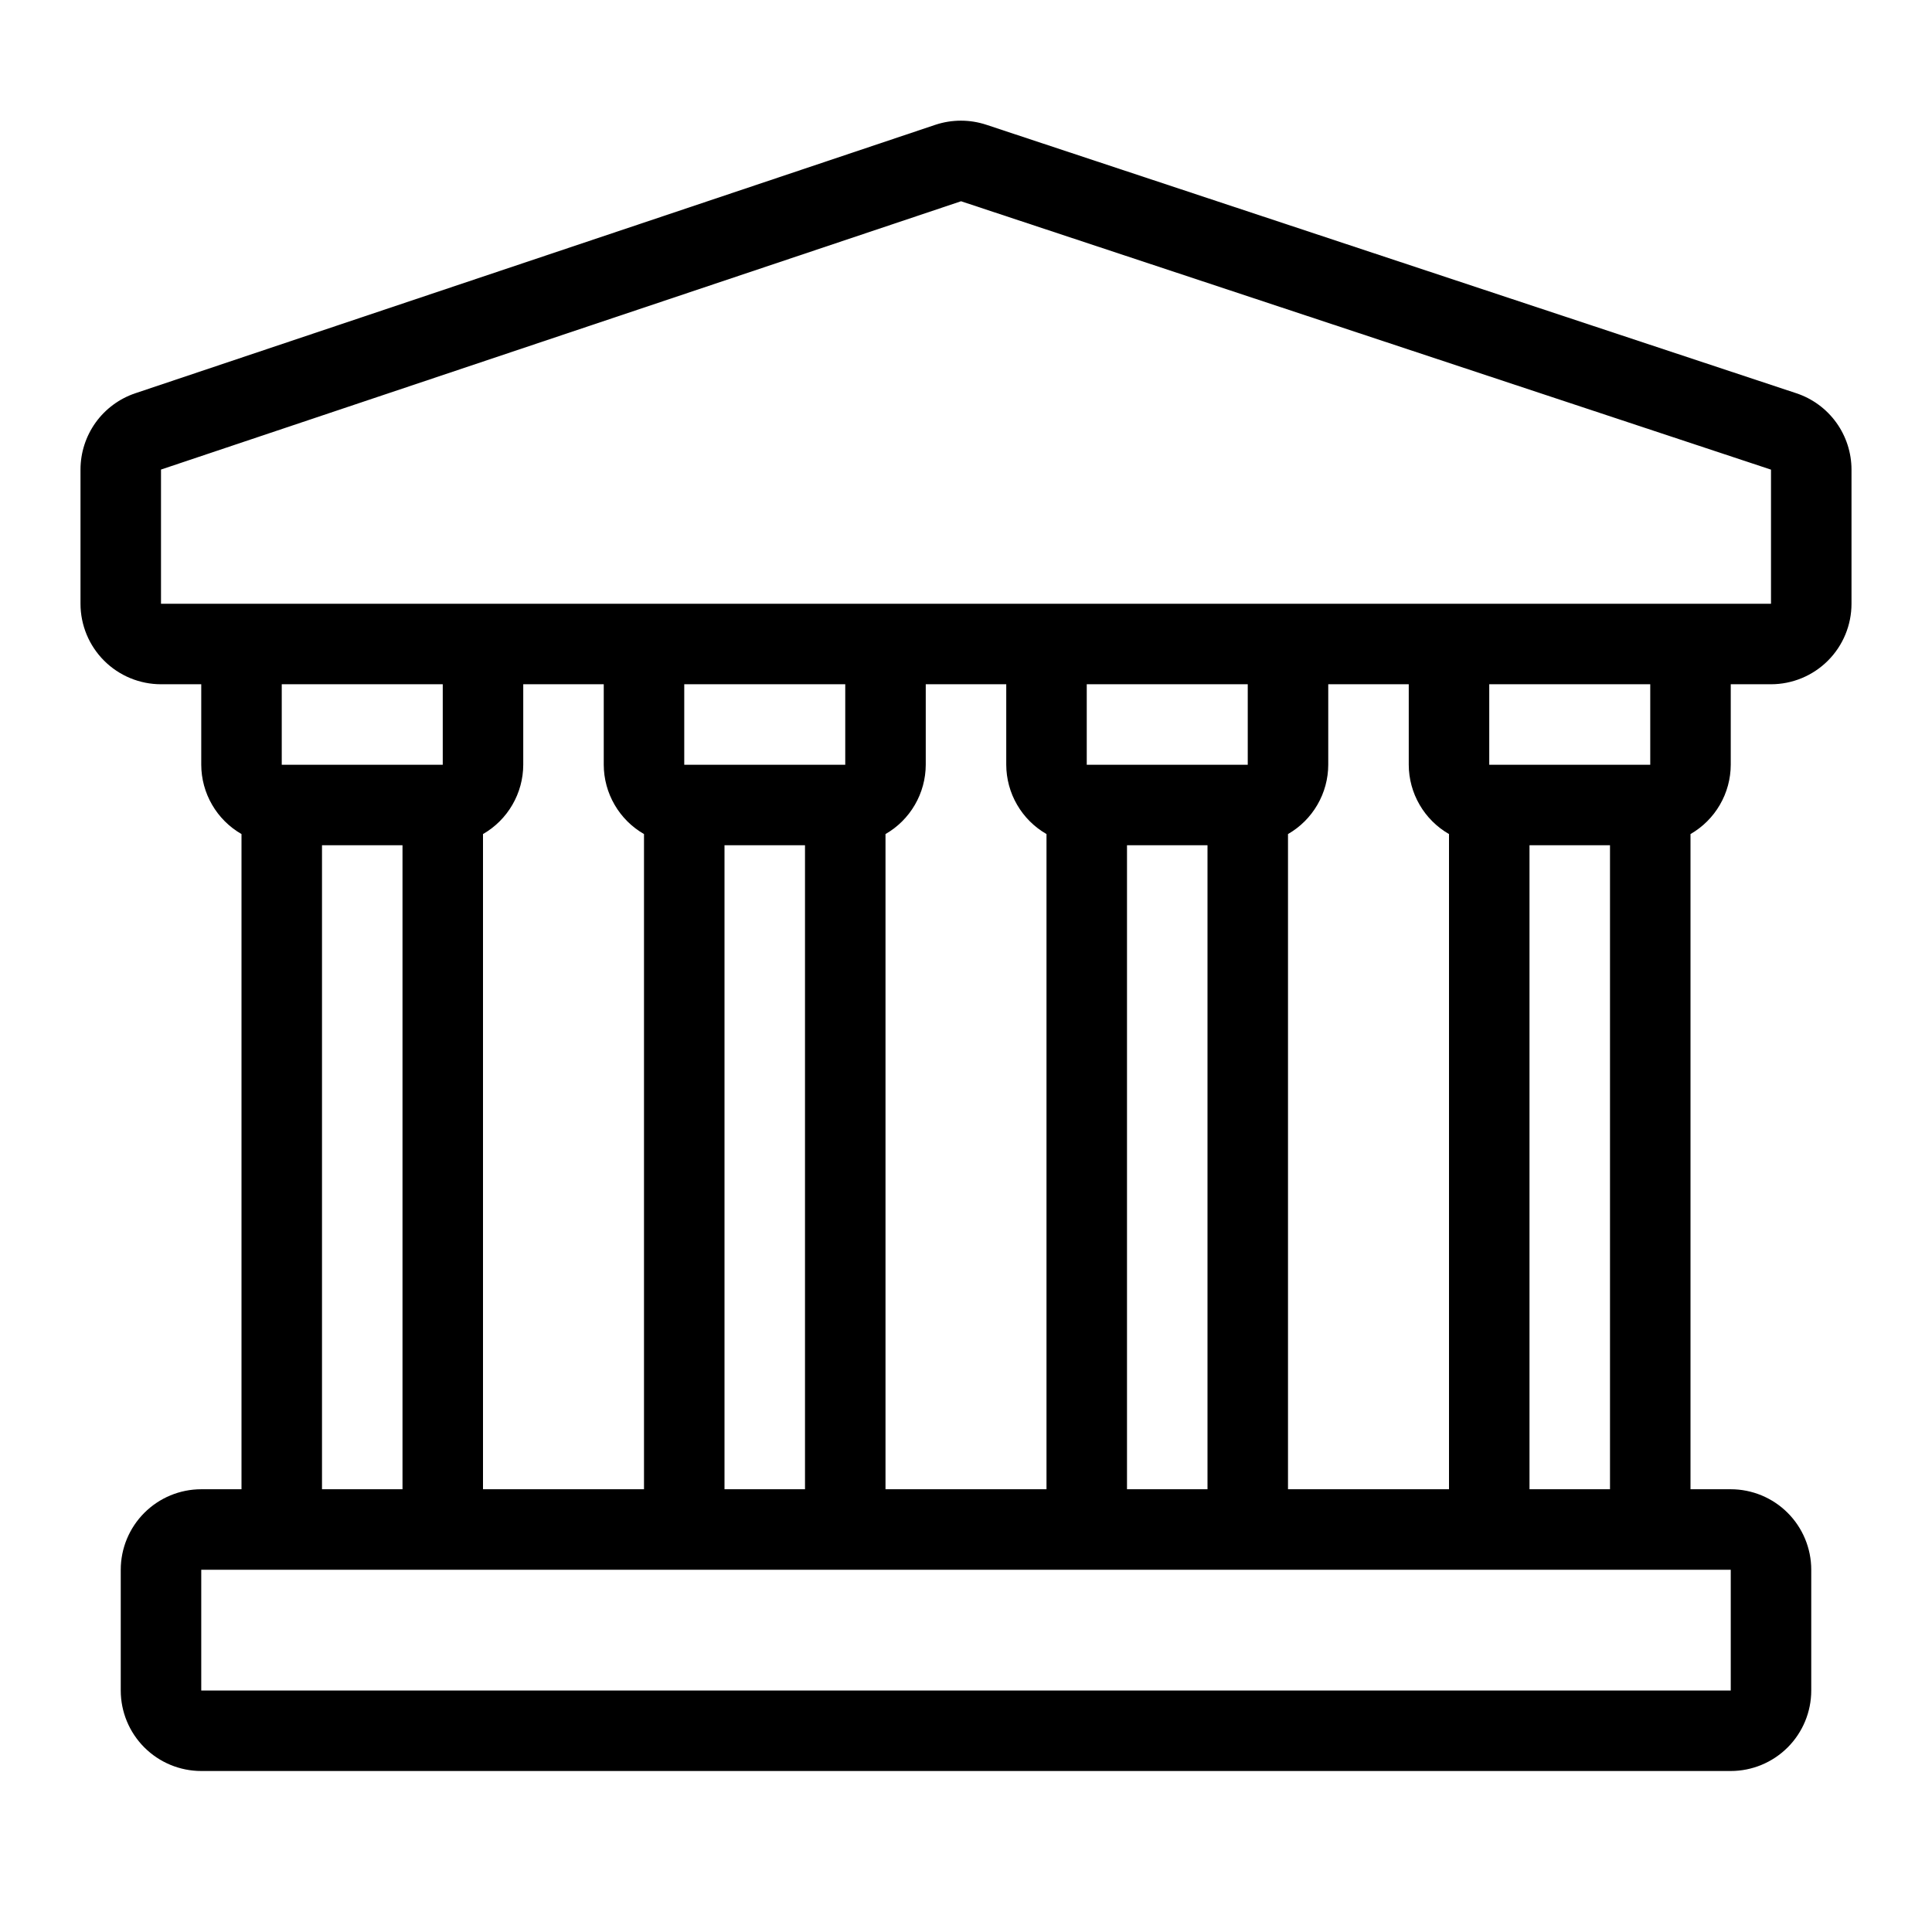
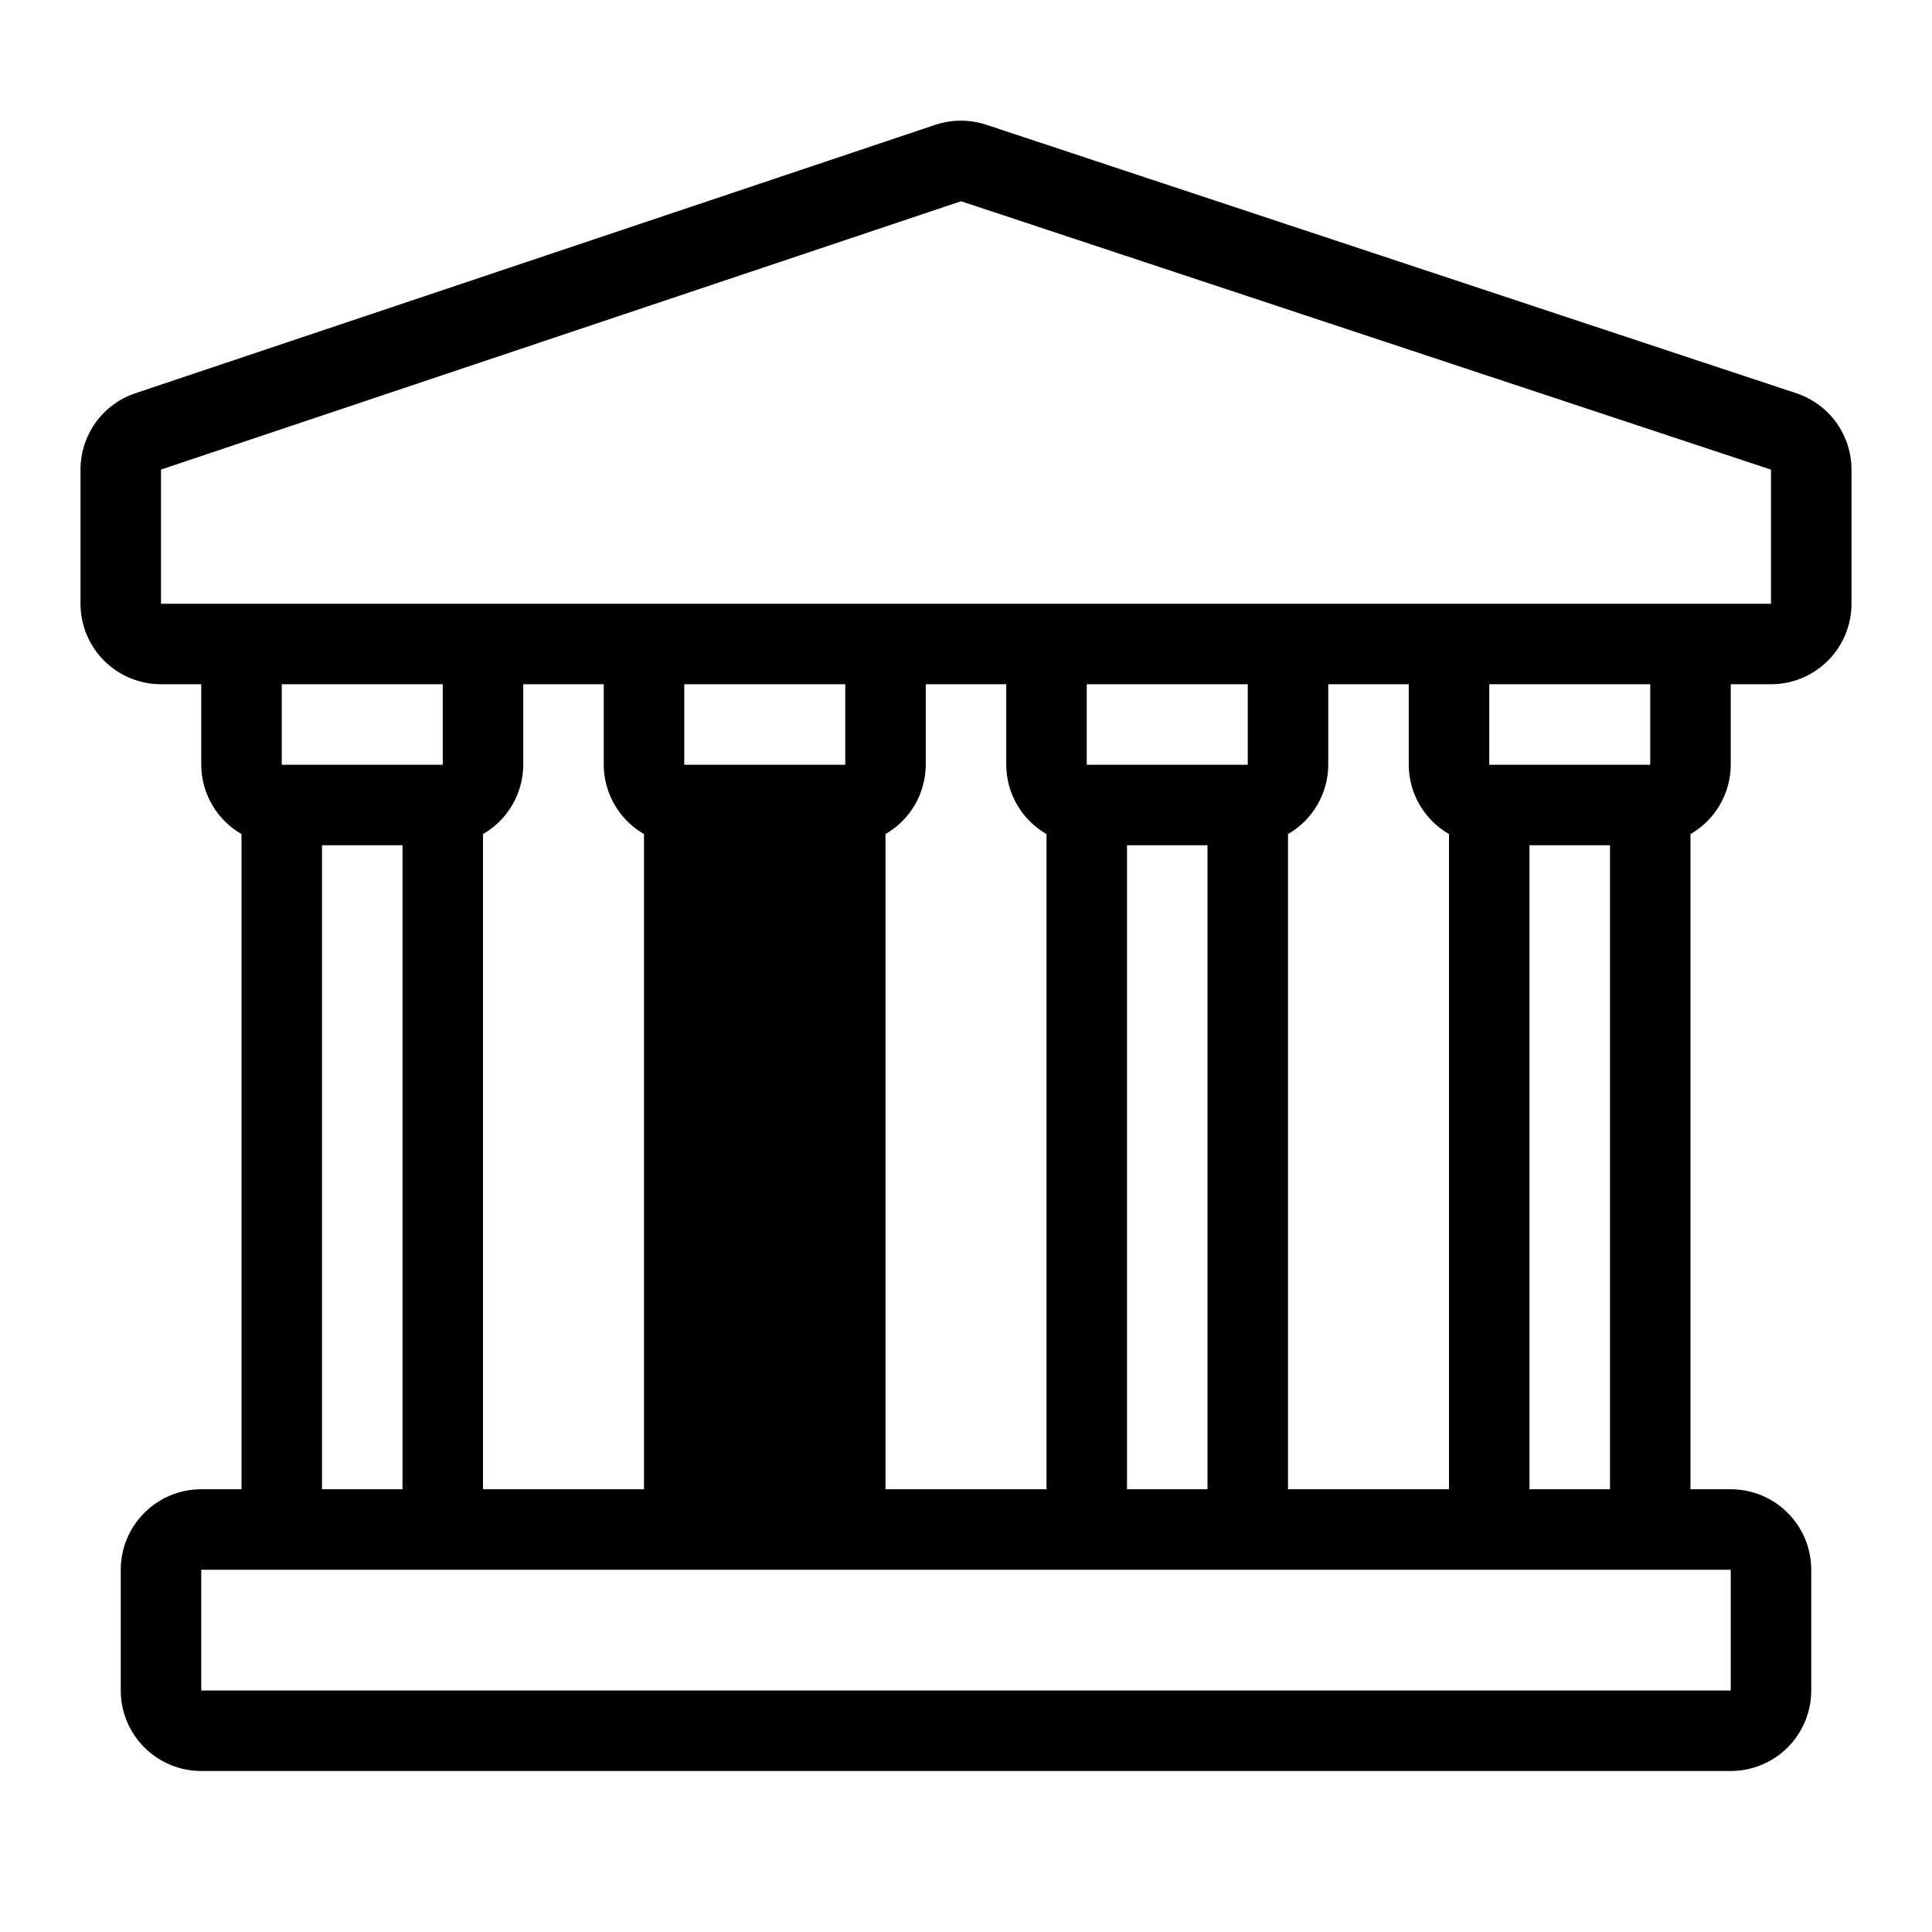
<svg xmlns="http://www.w3.org/2000/svg" width="48" height="48" viewBox="0 0 48 48" fill="none">
-   <path d="M44.629 9.77L24.506 3.1C24.095 2.964 23.652 2.964 23.241 3.1L3.363 9.77C2.966 9.903 2.621 10.158 2.376 10.498C2.132 10.839 2 11.247 2 11.666V15C2 15.53 2.211 16.039 2.586 16.414C2.961 16.789 3.47 17 4 17H5V19C5.001 19.349 5.094 19.693 5.27 19.995C5.445 20.297 5.697 20.548 6 20.722V37H5C4.47 37 3.961 37.211 3.586 37.586C3.211 37.961 3 38.47 3 39V42C3 42.53 3.211 43.039 3.586 43.414C3.961 43.789 4.47 44 5 44H43C43.53 44 44.039 43.789 44.414 43.414C44.789 43.039 45 42.53 45 42V39C45 38.47 44.789 37.961 44.414 37.586C44.039 37.211 43.53 37 43 37H42V20.722C42.303 20.548 42.555 20.297 42.73 19.995C42.906 19.693 42.999 19.349 43 19V17H44C44.53 17 45.039 16.789 45.414 16.414C45.789 16.039 46 15.53 46 15V11.668C46 11.248 45.867 10.838 45.621 10.497C45.375 10.157 45.028 9.902 44.629 9.77V9.77ZM36 20.722V37H32V20.722C32.303 20.548 32.555 20.297 32.73 19.995C32.906 19.693 32.999 19.349 33 19V17H35V19C35.001 19.349 35.094 19.693 35.27 19.995C35.445 20.297 35.697 20.548 36 20.722V20.722ZM28 21H30V37H28V21ZM31 19H27V17H31V19ZM26 20.722V37H22V20.722C22.303 20.548 22.555 20.297 22.73 19.995C22.906 19.693 22.999 19.349 23 19V17H25V19C25.001 19.349 25.094 19.693 25.27 19.995C25.445 20.297 25.697 20.548 26 20.722ZM18 21H20V37H18V21ZM21 19H17V17H21V19ZM16 20.722V37H12V20.722C12.303 20.548 12.555 20.297 12.73 19.995C12.906 19.693 12.999 19.349 13 19V17H15V19C15.001 19.349 15.094 19.693 15.27 19.995C15.445 20.297 15.697 20.548 16 20.722ZM11 19H7V17H11V19ZM8 21H10V37H8V21ZM43 39V42H5V39H43ZM38 37V21H40V37H38ZM41 19H37V17H41V19ZM4 15V11.666L23.877 5L44 11.668V15H4Z" fill="black" />
+   <path d="M44.629 9.77L24.506 3.1C24.095 2.964 23.652 2.964 23.241 3.1L3.363 9.77C2.966 9.903 2.621 10.158 2.376 10.498C2.132 10.839 2 11.247 2 11.666V15C2 15.53 2.211 16.039 2.586 16.414C2.961 16.789 3.47 17 4 17H5V19C5.001 19.349 5.094 19.693 5.27 19.995C5.445 20.297 5.697 20.548 6 20.722V37H5C4.47 37 3.961 37.211 3.586 37.586C3.211 37.961 3 38.47 3 39V42C3 42.53 3.211 43.039 3.586 43.414C3.961 43.789 4.47 44 5 44H43C43.53 44 44.039 43.789 44.414 43.414C44.789 43.039 45 42.53 45 42V39C45 38.47 44.789 37.961 44.414 37.586C44.039 37.211 43.53 37 43 37H42V20.722C42.303 20.548 42.555 20.297 42.73 19.995C42.906 19.693 42.999 19.349 43 19V17H44C44.53 17 45.039 16.789 45.414 16.414C45.789 16.039 46 15.53 46 15V11.668C46 11.248 45.867 10.838 45.621 10.497C45.375 10.157 45.028 9.902 44.629 9.77V9.77ZM36 20.722V37H32V20.722C32.303 20.548 32.555 20.297 32.73 19.995C32.906 19.693 32.999 19.349 33 19V17H35V19C35.001 19.349 35.094 19.693 35.27 19.995C35.445 20.297 35.697 20.548 36 20.722V20.722ZM28 21H30V37H28V21ZM31 19H27V17H31V19ZM26 20.722V37H22V20.722C22.303 20.548 22.555 20.297 22.73 19.995C22.906 19.693 22.999 19.349 23 19V17H25V19C25.001 19.349 25.094 19.693 25.27 19.995C25.445 20.297 25.697 20.548 26 20.722ZM18 21H20H18V21ZM21 19H17V17H21V19ZM16 20.722V37H12V20.722C12.303 20.548 12.555 20.297 12.73 19.995C12.906 19.693 12.999 19.349 13 19V17H15V19C15.001 19.349 15.094 19.693 15.27 19.995C15.445 20.297 15.697 20.548 16 20.722ZM11 19H7V17H11V19ZM8 21H10V37H8V21ZM43 39V42H5V39H43ZM38 37V21H40V37H38ZM41 19H37V17H41V19ZM4 15V11.666L23.877 5L44 11.668V15H4Z" fill="black" />
</svg>